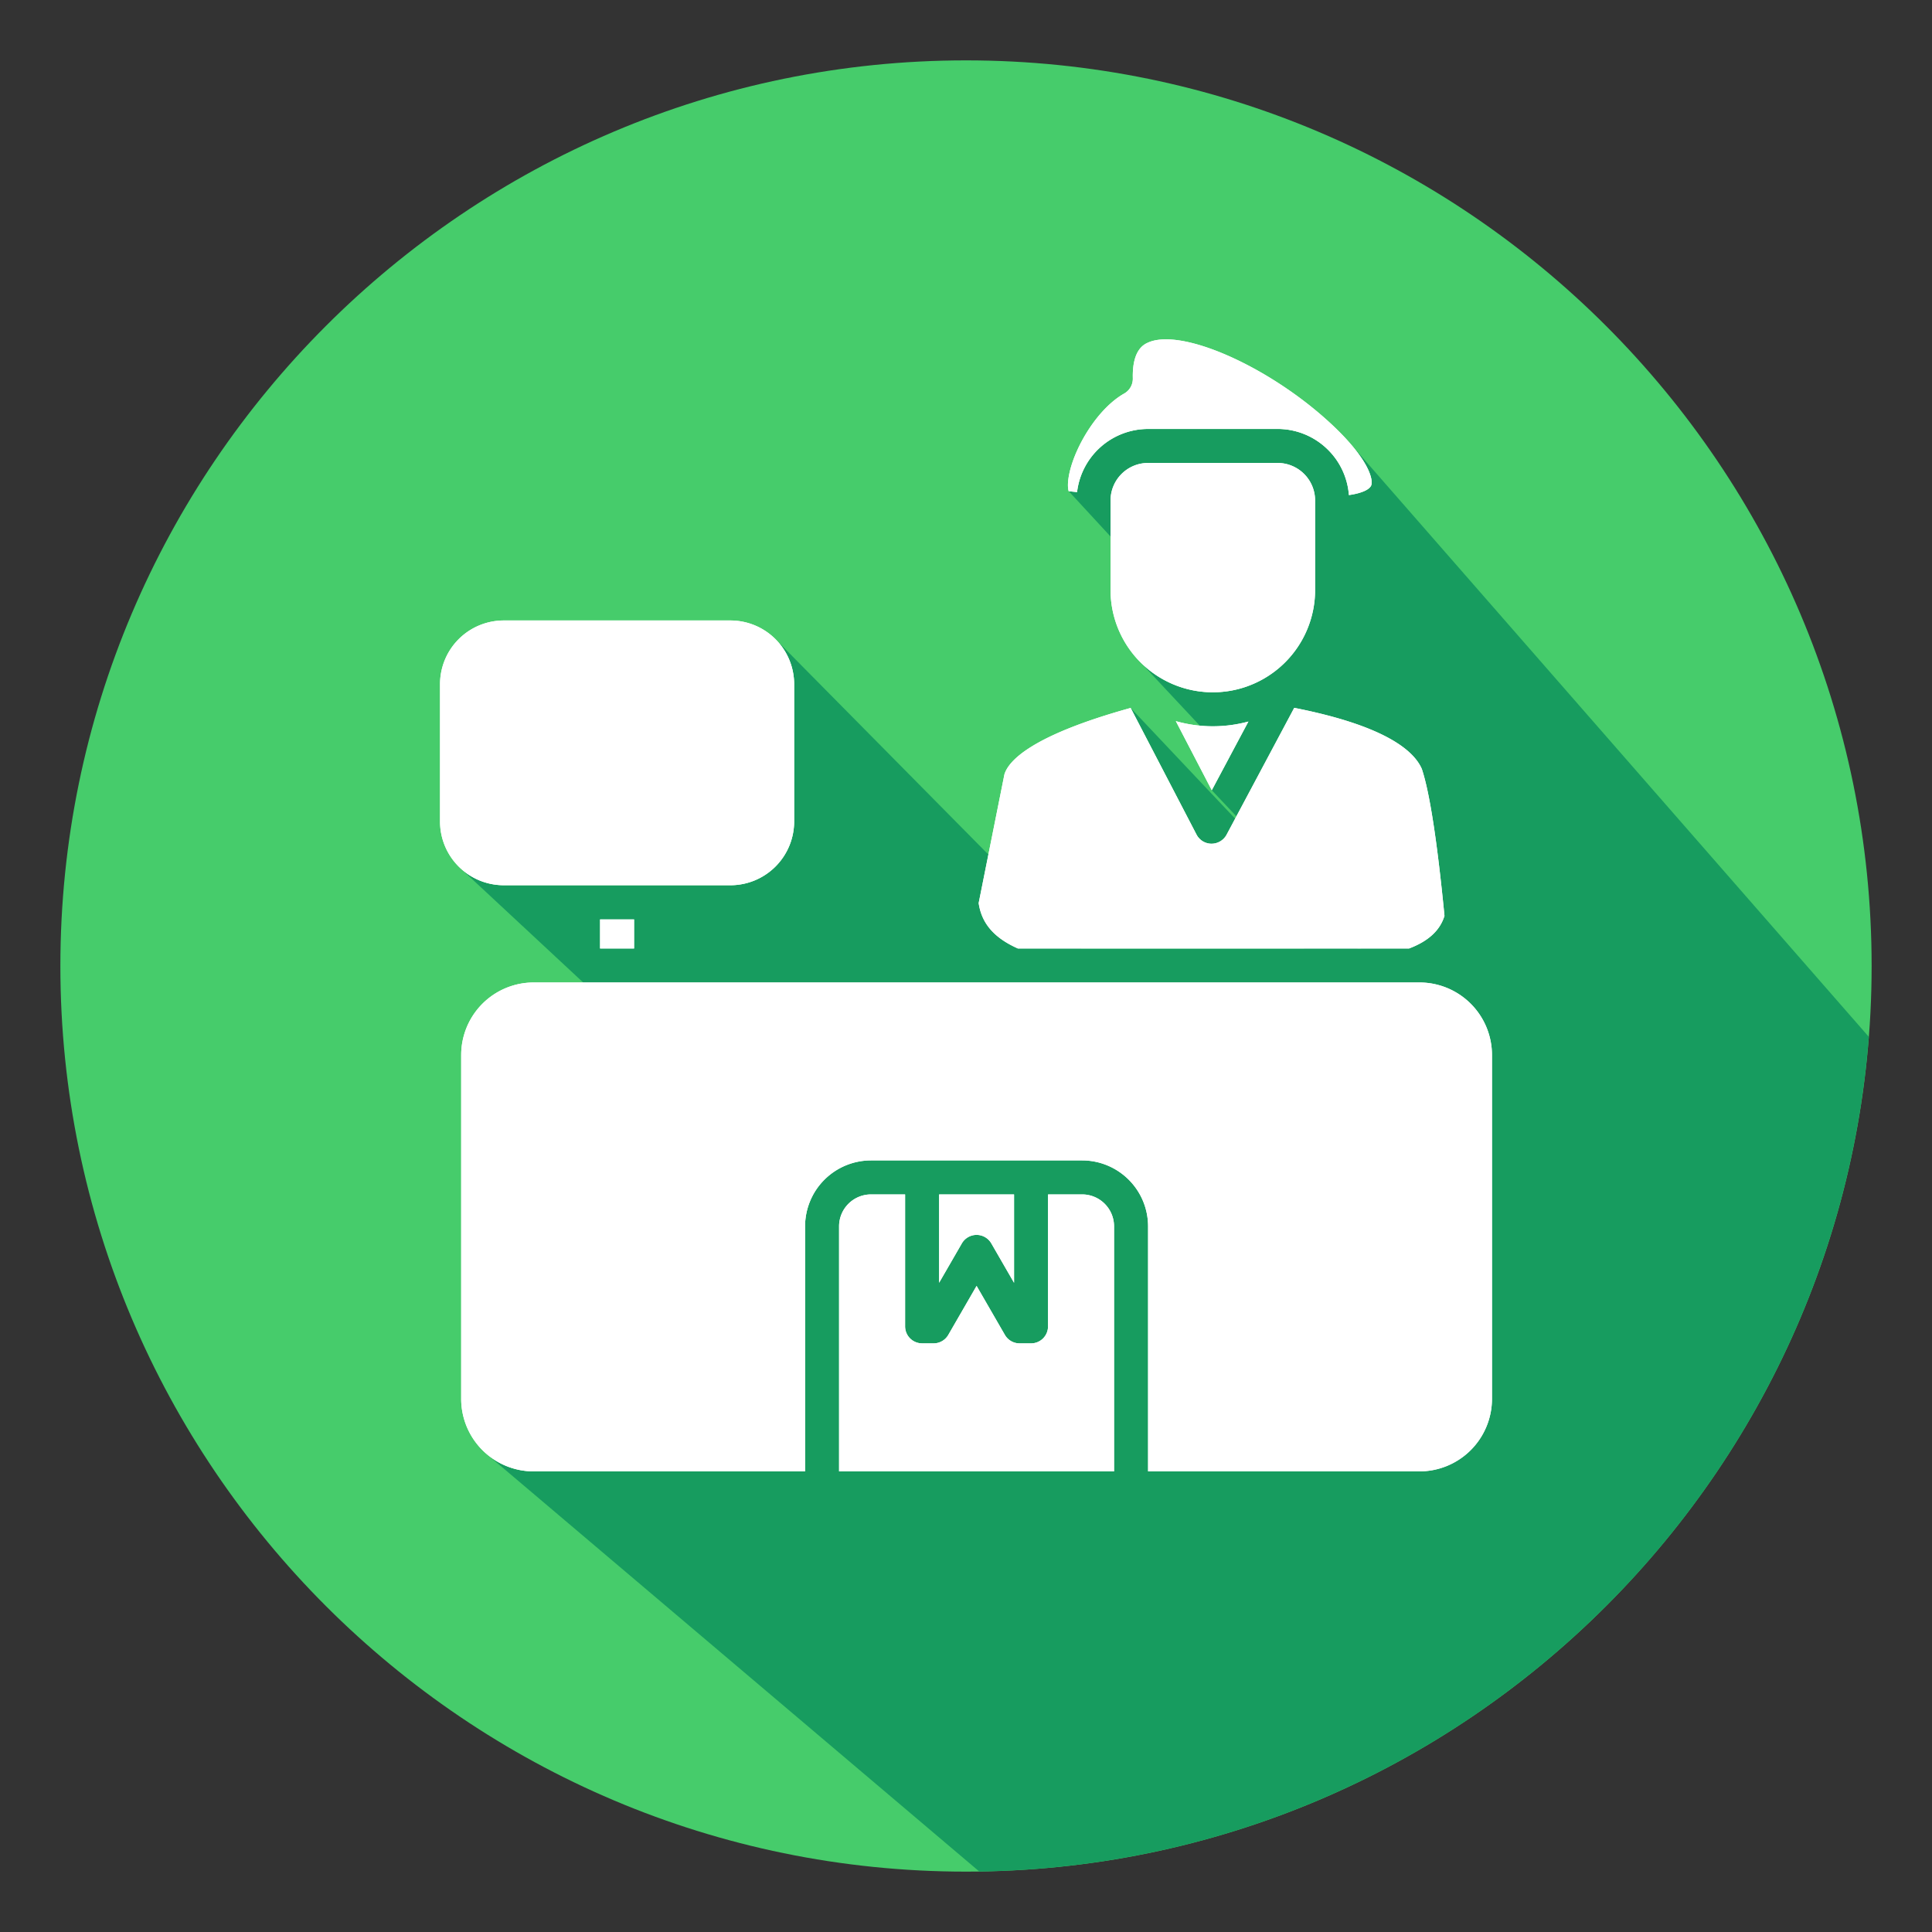
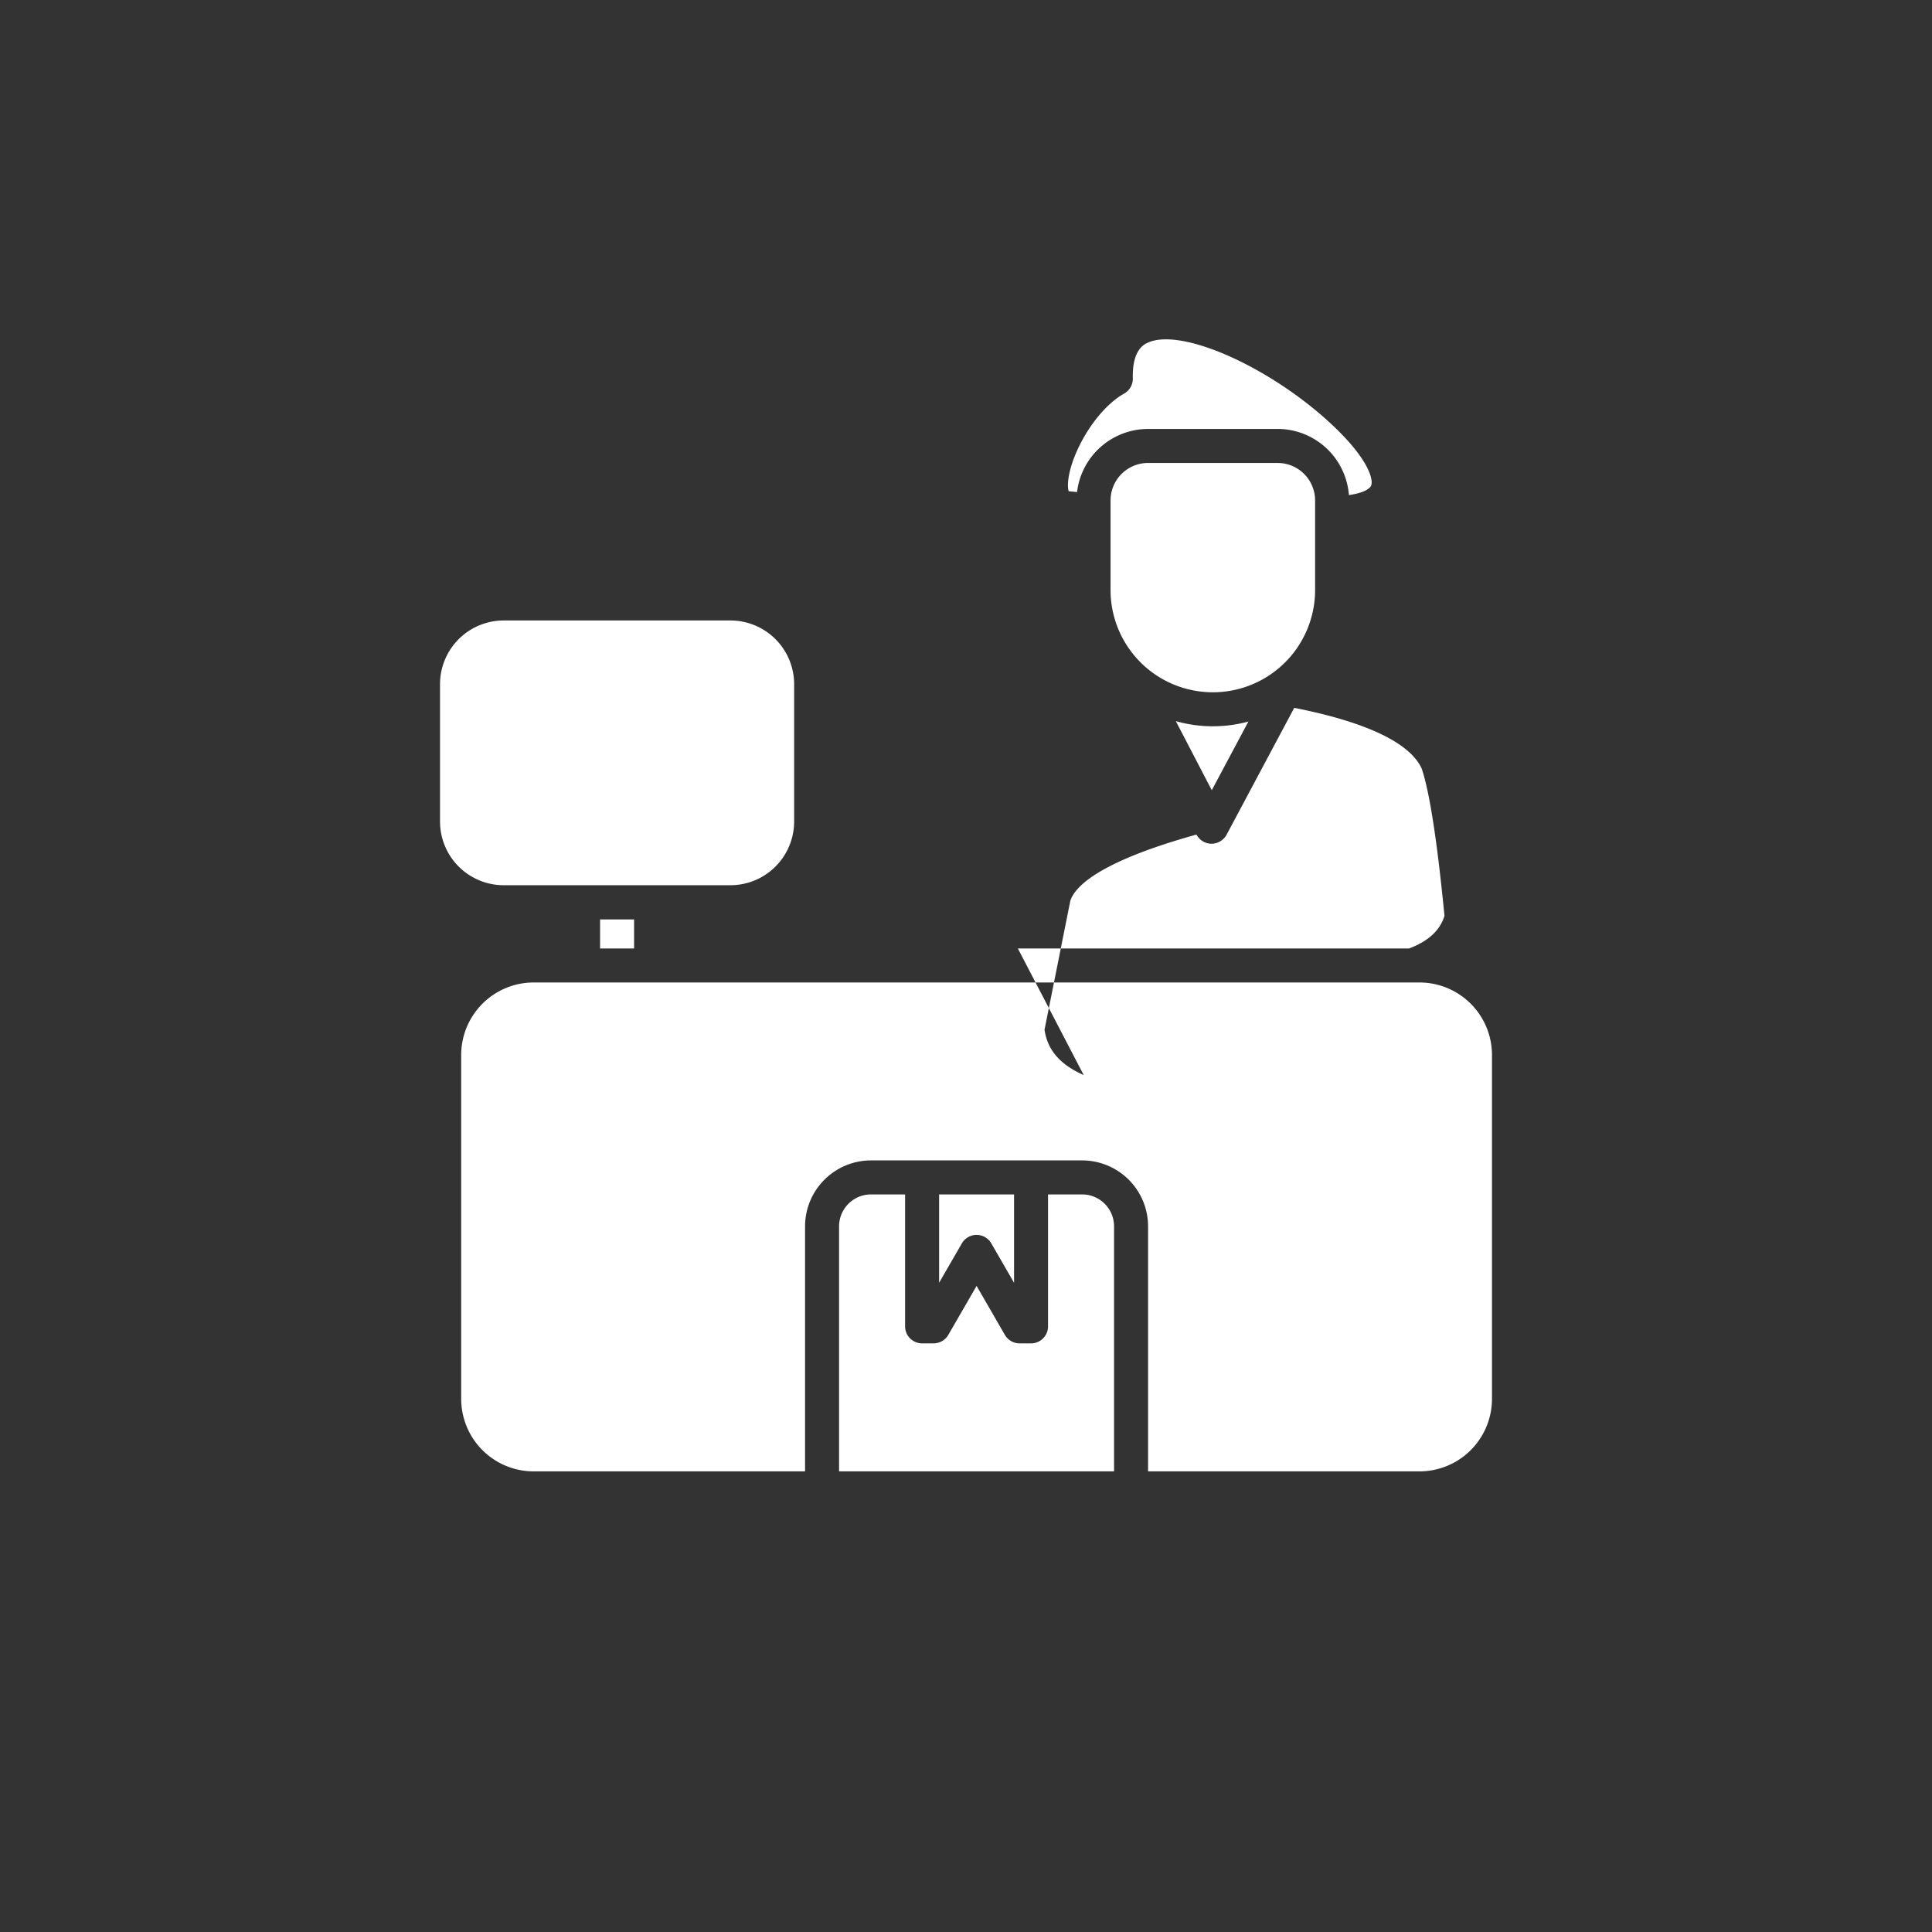
<svg xmlns="http://www.w3.org/2000/svg" version="1.1" data-name="Layer 1" width="300" viewBox="0 0 512 512" height="300" id="Layer_1">
  <rect x="0" y="0" width="512" height="512" fill="#333333" stroke="none" />
  <g transform="matrix(1,0,0,1,0,0)" height="100%" width="100%">
    <g fill-rule="evenodd">
-       <path stroke-opacity="1" stroke="none" data-original-color="#0cb0ffff" fill-opacity="1" fill="#46cc6b" d="m256 16c-132.336 0-240 107.664-240 240s107.664 240 240 240 240-107.661 240-240-107.664-240-240-240z" />
-       <path stroke-opacity="1" stroke="none" data-original-color="#0092d8ff" fill-opacity="1" fill="#179c5f" d="m259.509 495.957q3.175-.047 6.331-.174a238.911 238.911 0 0 0 56.579-9.137q9.719-2.8 19.087-6.4l.021-.008.485-.186a239.167 239.167 0 0 0 23.593-10.582l.019-.01.02-.01.02-.01.019-.011.02-.01.02-.01q4.746-2.448 9.365-5.1 2.649-1.52 5.254-3.1 4.98-3.029 9.8-6.292 2.738-1.853 5.419-3.781l.013-.01.141-.1.142-.1.141-.1q3.921-2.829 7.722-5.81l.1-.077.1-.077.1-.078.039-.03.06-.047.1-.077.1-.078.295-.233.044-.035q1.6-1.263 3.176-2.555 2.037-1.668 4.036-3.381l.066-.057.136-.116.135-.116.088-.075.047-.042.136-.116.227-.2.026-.022.028-.024.028-.025.024-.02.028-.024.011-.01.017-.014.028-.025q.395-.339.786-.681 1.413-1.233 2.806-2.488 1.35-1.216 2.678-2.458l.023-.021.053-.049.052-.049.053-.049.053-.049h.006l.046-.044.053-.049.052-.049.211-.2.052-.049.052-.049.057-.053.016-.015.04-.037.056-.053.112-.105.056-.053.037-.034.019-.019.056-.052.056-.053.056-.053q6.78-6.382 13.061-13.268l.151-.167.015-.017.015-.017.015-.017.015-.017q1.872-2.06 3.7-4.163a240.887 240.887 0 0 0 26.584-37.334l.085-.143q1.386-2.4 2.709-4.843l.049-.09.025-.046.074-.136q1.891-3.476 3.672-7.02l.133-.266.134-.266.047-.094.085-.172q3.317-6.659 6.23-13.543l-.007-.007q1.245-2.947 2.411-5.935c.088-.225.173-.451.258-.677l.009-.021.007-.021q1.989-5.141 3.745-10.393l.126-.379.057-.171.069-.208.126-.38q2.187-6.646 3.994-13.457 2.556-9.651 4.31-19.607l.047-.274.03-.169.019-.108.048-.277.01-.057v-.021q.136-.792.269-1.587c.158-.959.328-1.913.475-2.875l-.016-.017q.234-1.53.449-3.067t.409-3.061l.012.014q.282-2.227.514-4.467l.006-.063.006-.055.007-.066q.151-1.44.286-2.886c.124-1.318.249-2.637.353-3.962l-137.37-157.172.583.688.544.666.508.647.47.625.435.605.4.583.368.563.336.542.305.521.276.5.247.479.219.458.193.437.167.415.144.4.119.373.1.351.076.331.058.309.038.287.021.266v.245l-.011.222-.026.2-.039.179-.051.158-.086.178-.119.18-.154.181-.19.182-.227.181-.263.179-.3.177-.341.173-.1.046-8.89-10.122-.592-.633-.621-.607-.648-.578-.674-.547-.7-.518-.723-.485-.742-.453-.768-.418-.788-.384-.808-.348-.827-.311-.845-.272-.861-.234-.877-.193-.891-.153-.905-.11-.917-.067-.929-.022h-34.342l-.9.022-.893.063-.881.1-.869.144-.855.184-.84.221-.825.259-.807.294-.791.33-.772.365-.753.4-.732.43-.711.462-.689.491-.665.522-.641.549-.616.578-.59.6-.563.63-.535.654-.5.678-.476.7-.445.722-.413.744-.38.763-.346.782-.312.8-.275.817-.24.833-.2.848-.163.862-.123.876-2.207-.222 47.594 51.591-.1.038-1.259.427-1.286.366-1.31.3-1.334.239-1.355.172-1.374.105-1.393.035-1.392-.035-1.375-.105-1.354-.173-1.333-.239-1.311-.3-1.285-.365-1.258-.427-1.23-.486-1.2-.543-1.168-.6-1.135-.653-1.1-.705-1.063-.757-1.024-.805-.984-.853-.942-.9-.9-.942 24.435 26.111-4.66 8.737 39.56 41.935h-.9l-60.165-63.741 17.453 33.555.153.272.171.258.186.244.2.23 27.8 29.182h-59.062l-81.02-81.971.559.587.53.612.5.638.472.662.439.685.406.707.374.727.338.747.3.767.266.783.228.8.189.816.148.83.108.843.065.856.022.867v36.407l-.022.867-.065.856-.108.843-.149.831-.188.816-.228.8-.266.784-.3.766-.338.748-.374.727-.407.707-.439.685-.471.662-.5.637-.531.613-.559.587-.586.559-.613.531-.637.5-.662.471-.685.44-.706.406-.728.374-.747.338-.766.3-.783.266-.8.227-.815.189-.83.149-.843.107-.856.065-.867.022h-60.1l-.866-.022-.856-.065-.843-.108-.83-.149-.816-.189-.8-.227-.783-.266-.766-.3-.747-.339-.728-.373-.706-.407-.685-.439-.662-.471-.637-.5-.613-.531 93.183 86.729-.252.491-.35.773-.313.793-.275.811-.236.829-.195.844-.154.859-.111.873-.068.886-.023.9v64.941h-71.936l-.987-.025-.974-.075-.96-.122-.945-.169-.928-.215-.911-.259-.892-.3-.871-.345-.851-.385-.828-.424-.8-.463-.779-.5-.753-.536-.726-.57z" />
      <g fill="#fff">
-         <path stroke-opacity="1" stroke="none" data-original-color="#ffffffff" fill-opacity="1" fill="#ffffff" d="m122.218 279.567v91.163a19.223 19.223 0 0 0 19.2 19.2h71.931v-64.94a17.488 17.488 0 0 1 17.466-17.469h55.972a17.486 17.486 0 0 1 17.466 17.467v64.942h71.937a19.224 19.224 0 0 0 19.2-19.2v-91.163a19.222 19.222 0 0 0 -19.195-19.2h-234.775a19.222 19.222 0 0 0 -19.2 19.2zm11.265-44.973h60.1a16.9 16.9 0 0 0 16.873-16.877v-36.407a16.894 16.894 0 0 0 -16.871-16.877h-60.102a16.893 16.893 0 0 0 -16.872 16.875v36.408a16.894 16.894 0 0 0 16.872 16.877zm113.93 121.413a4.5 4.5 0 0 0 3.9-2.252l7.493-12.978 7.494 12.978a4.506 4.506 0 0 0 3.9 2.254h3.04a4.5 4.5 0 0 0 4.5-4.5v-34.975h9.043a8.464 8.464 0 0 1 8.453 8.456v64.941h-72.872v-64.942a8.462 8.462 0 0 1 8.452-8.454h9.045v34.965a4.507 4.507 0 0 0 4.506 4.506zm11.393-28.747a4.521 4.521 0 0 0 -3.908 2.253l-6.025 10.437v-23.416h19.861v23.416l-6.026-10.439a4.507 4.507 0 0 0 -3.9-2.251zm10.937-75.907h103.687c5.105-1.938 8.183-4.773 9.373-8.646-1.911-19.62-3.926-32.713-6-38.923-2.1-4.849-9.746-11.456-33.816-16.195l-17.927 33.621a4.569 4.569 0 0 1 -4 2.386 4.512 4.512 0 0 1 -3.977-2.428l-17.453-33.555c-26.509 7.356-32.386 14.092-33.448 17.607l-6.825 34.107c.779 5.388 4.1 9.228 10.384 12.026zm41.864-60.244a35.994 35.994 0 0 0 19.233.108l-9.707 18.2-9.526-18.31zm-17.3-34.752a27.105 27.105 0 0 0 54.21 0v-23.735a9.944 9.944 0 0 0 -9.933-9.933h-34.343a9.943 9.943 0 0 0 -9.933 9.932v23.735zm9.934-42.68a18.969 18.969 0 0 0 -18.811 16.728l-2.207-.222c-.206-.564-.432-2.2.276-5.2 1.681-7.108 7.538-16.791 14.426-20.695a4.5 4.5 0 0 0 2.285-4.035c-.191-7.591 3.007-9.011 4.062-9.477 9.072-4.027 33 6.8 49.247 22.272 9.18 8.754 10.46 14.035 9.855 15.6-.367.938-2.15 2.027-5.9 2.551a18.971 18.971 0 0 0 -18.887-17.526zm-145.215 137.676h9.014v-7.7h-9.014z" />
-         <path stroke-opacity="1" stroke="none" data-original-color="#ffffffff" fill-opacity="1" fill="#ffffff" d="m122.218 279.567v91.163a19.223 19.223 0 0 0 19.2 19.2h71.931v-64.94a17.488 17.488 0 0 1 17.466-17.469h55.972a17.486 17.486 0 0 1 17.466 17.467v64.942h71.937a19.224 19.224 0 0 0 19.2-19.2v-91.163a19.222 19.222 0 0 0 -19.195-19.2h-234.775a19.222 19.222 0 0 0 -19.2 19.2zm11.265-44.973h60.1a16.9 16.9 0 0 0 16.873-16.877v-36.407a16.894 16.894 0 0 0 -16.871-16.877h-60.102a16.893 16.893 0 0 0 -16.872 16.875v36.408a16.894 16.894 0 0 0 16.872 16.877zm113.93 121.413a4.5 4.5 0 0 0 3.9-2.252l7.493-12.978 7.494 12.978a4.506 4.506 0 0 0 3.9 2.254h3.04a4.5 4.5 0 0 0 4.5-4.5v-34.975h9.043a8.464 8.464 0 0 1 8.453 8.456v64.941h-72.872v-64.942a8.462 8.462 0 0 1 8.452-8.454h9.045v34.965a4.507 4.507 0 0 0 4.506 4.506zm11.393-28.747a4.521 4.521 0 0 0 -3.908 2.253l-6.025 10.437v-23.416h19.861v23.416l-6.026-10.439a4.507 4.507 0 0 0 -3.9-2.251zm10.937-75.907h103.687c5.105-1.938 8.183-4.773 9.373-8.646-1.911-19.62-3.926-32.713-6-38.923-2.1-4.849-9.746-11.456-33.816-16.195l-17.927 33.621a4.569 4.569 0 0 1 -4 2.386 4.512 4.512 0 0 1 -3.977-2.428l-17.453-33.555c-26.509 7.356-32.386 14.092-33.448 17.607l-6.825 34.107c.779 5.388 4.1 9.228 10.384 12.026zm41.864-60.244a35.994 35.994 0 0 0 19.233.108l-9.707 18.2-9.526-18.31zm-17.3-34.752a27.105 27.105 0 0 0 54.21 0v-23.735a9.944 9.944 0 0 0 -9.933-9.933h-34.343a9.943 9.943 0 0 0 -9.933 9.932v23.735zm9.934-42.68a18.969 18.969 0 0 0 -18.811 16.728l-2.207-.222c-.206-.564-.432-2.2.276-5.2 1.681-7.108 7.538-16.791 14.426-20.695a4.5 4.5 0 0 0 2.285-4.035c-.191-7.591 3.007-9.011 4.062-9.477 9.072-4.027 33 6.8 49.247 22.272 9.18 8.754 10.46 14.035 9.855 15.6-.367.938-2.15 2.027-5.9 2.551a18.971 18.971 0 0 0 -18.887-17.526zm-145.215 137.676h9.014v-7.7h-9.014z" />
+         <path stroke-opacity="1" stroke="none" data-original-color="#ffffffff" fill-opacity="1" fill="#ffffff" d="m122.218 279.567v91.163a19.223 19.223 0 0 0 19.2 19.2h71.931v-64.94a17.488 17.488 0 0 1 17.466-17.469h55.972a17.486 17.486 0 0 1 17.466 17.467v64.942h71.937a19.224 19.224 0 0 0 19.2-19.2v-91.163a19.222 19.222 0 0 0 -19.195-19.2h-234.775a19.222 19.222 0 0 0 -19.2 19.2zm11.265-44.973h60.1a16.9 16.9 0 0 0 16.873-16.877v-36.407a16.894 16.894 0 0 0 -16.871-16.877h-60.102a16.893 16.893 0 0 0 -16.872 16.875v36.408a16.894 16.894 0 0 0 16.872 16.877zm113.93 121.413a4.5 4.5 0 0 0 3.9-2.252l7.493-12.978 7.494 12.978a4.506 4.506 0 0 0 3.9 2.254h3.04a4.5 4.5 0 0 0 4.5-4.5v-34.975h9.043a8.464 8.464 0 0 1 8.453 8.456v64.941h-72.872v-64.942a8.462 8.462 0 0 1 8.452-8.454h9.045v34.965a4.507 4.507 0 0 0 4.506 4.506zm11.393-28.747a4.521 4.521 0 0 0 -3.908 2.253l-6.025 10.437v-23.416h19.861v23.416l-6.026-10.439a4.507 4.507 0 0 0 -3.9-2.251zm10.937-75.907h103.687c5.105-1.938 8.183-4.773 9.373-8.646-1.911-19.62-3.926-32.713-6-38.923-2.1-4.849-9.746-11.456-33.816-16.195l-17.927 33.621a4.569 4.569 0 0 1 -4 2.386 4.512 4.512 0 0 1 -3.977-2.428c-26.509 7.356-32.386 14.092-33.448 17.607l-6.825 34.107c.779 5.388 4.1 9.228 10.384 12.026zm41.864-60.244a35.994 35.994 0 0 0 19.233.108l-9.707 18.2-9.526-18.31zm-17.3-34.752a27.105 27.105 0 0 0 54.21 0v-23.735a9.944 9.944 0 0 0 -9.933-9.933h-34.343a9.943 9.943 0 0 0 -9.933 9.932v23.735zm9.934-42.68a18.969 18.969 0 0 0 -18.811 16.728l-2.207-.222c-.206-.564-.432-2.2.276-5.2 1.681-7.108 7.538-16.791 14.426-20.695a4.5 4.5 0 0 0 2.285-4.035c-.191-7.591 3.007-9.011 4.062-9.477 9.072-4.027 33 6.8 49.247 22.272 9.18 8.754 10.46 14.035 9.855 15.6-.367.938-2.15 2.027-5.9 2.551a18.971 18.971 0 0 0 -18.887-17.526zm-145.215 137.676h9.014v-7.7h-9.014z" />
      </g>
    </g>
  </g>
</svg>